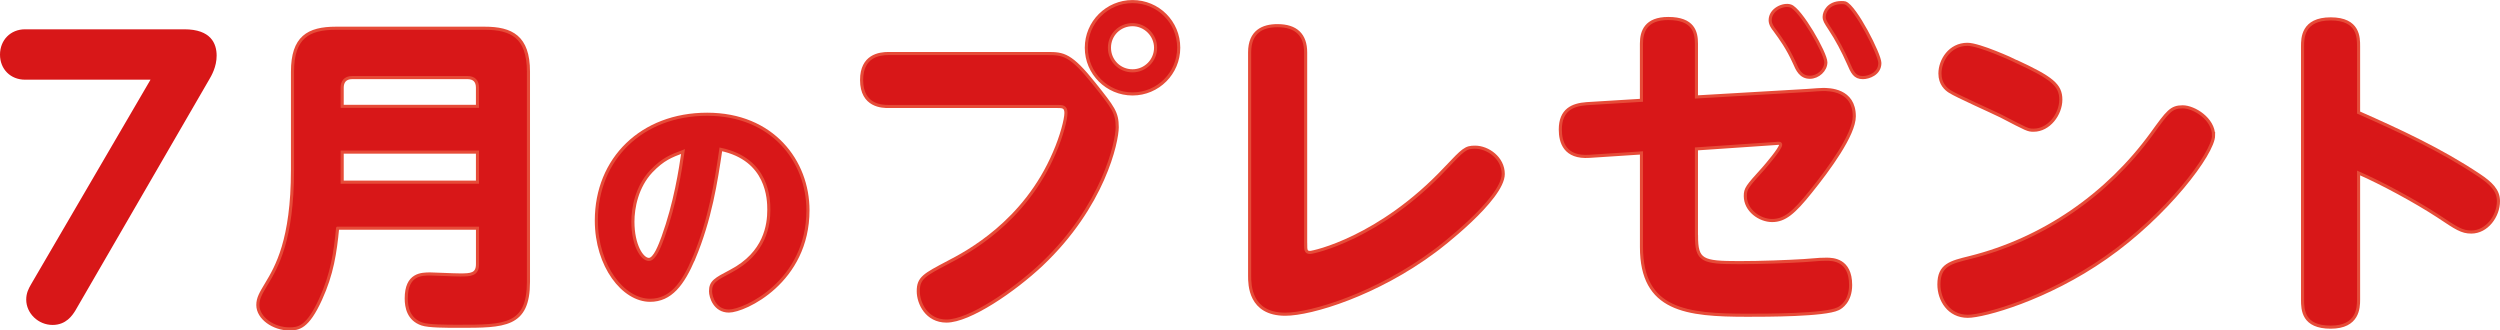
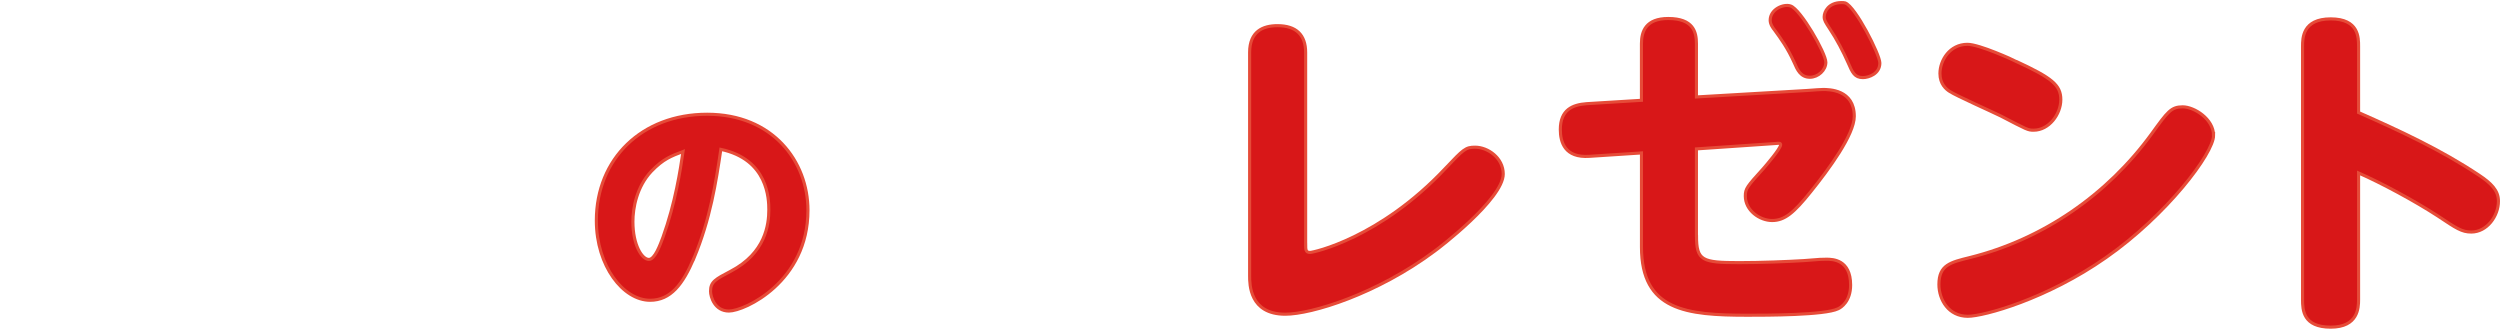
<svg xmlns="http://www.w3.org/2000/svg" id="b" data-name="レイヤー 2" width="803.76" height="106.24" viewBox="0 0 803.76 106.24">
  <g id="c" data-name="レイヤー 1">
    <g>
      <g>
-         <path d="m108.54,73.38c-.74,7.78-1.79,14.81-5.46,22.8-4.2,9.25-7.14,9.56-10.09,9.56-5.04,0-10.09-3.47-10.09-7.67,0-2.21.95-3.78,2.84-6.93,3.15-5.25,8.3-13.97,8.3-36.46v-31.63c0-11.03,5.04-13.97,13.97-13.97h47.81c8.62,0,14.08,2.73,14.08,13.97v67.56c0,14.29-7.67,14.29-22.38,14.29-3.99,0-9.77,0-11.87-.74-4.31-1.47-5.04-5.36-5.04-8.2,0-7.88,4.94-7.88,7.78-7.88,1.26,0,7.25.32,9.56.32,3.36,0,5.57-.1,5.57-3.47v-11.56h-44.97Zm44.97-39.19v-5.99c0-2.1-1.05-3.26-3.26-3.26h-36.98c-2.42,0-3.26,1.47-3.26,3.26v5.99h43.5Zm-43.5,14.71v9.67h43.5v-9.67h-43.5Z" fill="#d81718" stroke="#e64b38" stroke-miterlimit="10" />
        <path d="m223.06,83.1c-3.53,8.29-7.45,13.44-14.05,13.44-8.6,0-17.28-10.98-17.28-25.64,0-19.81,14.59-34.17,35.63-34.17s32.4,15.13,32.4,30.87c0,22.96-20.35,32.4-25.41,32.4-4.53,0-5.91-4.53-5.91-6.37,0-3,1.54-3.84,6.53-6.45,11.13-5.83,12.21-14.97,12.21-19.73,0-3.38-.23-16.2-15.43-19.43-1.54,10.44-3.38,22.42-8.68,35.09Zm-13.67-28.02c-4.68,4.99-5.91,11.75-5.91,16.2,0,7.52,2.92,12.13,5.14,12.13,1.92,0,3.61-4.68,4.53-7.14,3.99-11.06,5.61-21.81,6.45-27.56-3.84,1.46-6.37,2.38-10.21,6.37Z" fill="#d81718" stroke="#e64b38" stroke-miterlimit="10" />
-         <path d="m285.63,34.23c-1.75,0-8.62,0-8.62-8.51,0-7.75,5.68-8.51,8.62-8.51h51.19c5.02,0,7.42.22,15.06,9.82,6,7.53,7.31,9.17,7.31,13.86s-4.37,25.32-24.34,44.21c-8.84,8.3-23.14,18.12-30.56,18.12-6.33,0-9.06-5.68-9.06-9.61,0-4.26,1.96-5.24,9.61-9.28,5.89-3.06,24.56-12.77,34.16-35.26,2.29-5.24,3.71-10.7,3.71-12.77s-1.2-2.07-2.73-2.07h-54.36Zm93.33-18.88c0,8.19-6.66,14.85-14.85,14.85s-14.85-6.66-14.85-14.85,6.66-14.84,14.85-14.84,14.85,6.55,14.85,14.84Zm-22.27,0c0,4.15,3.27,7.42,7.42,7.42s7.42-3.38,7.42-7.42-3.38-7.42-7.42-7.42-7.42,3.17-7.42,7.42Z" fill="#d81718" stroke="#e64b38" stroke-miterlimit="10" />
        <path d="m419.78,78.54c0,1.75,0,2.62,1.42,2.62,1.09,0,22.38-4.58,43.44-26.96,5.89-6.22,6.55-6.88,9.6-6.88,4.15,0,9.06,3.49,9.06,8.62,0,8.08-21.07,24.12-22.05,24.78-18.56,13.86-39.62,20.3-48.03,20.3-11.46,0-11.46-9.61-11.46-12.33V16.87c0-6.77,4.26-8.62,8.95-8.62,6,0,9.06,2.95,9.06,8.62v61.67Z" fill="#d81718" stroke="#e64b38" stroke-miterlimit="10" />
        <path d="m545.43,75.82c0,7.97,1.75,8.62,13.75,8.62,6.77,0,15.72-.33,20.85-.66,5.24-.44,5.79-.44,7.2-.44,1.97,0,7.75.11,7.75,8.3,0,5.24-3.06,7.2-4.04,7.64-4.26,2.07-23.03,2.07-29.14,2.07-19.65,0-34.06-1.53-34.06-21.94v-30.24l-16.7,1.09c-7.97.55-9.39-4.58-9.39-8.62,0-6.33,3.93-7.97,8.4-8.3l17.68-1.09V14.03c0-3.93,1.42-8.08,8.62-8.08,8.08,0,9.06,4.37,9.06,8.08v17.14l35.47-2.07c3.06-.22,4.37-.33,5.24-.33,1.86,0,10.04,0,10.04,8.62,0,5.89-8.19,17.03-14.08,24.34-5.35,6.66-8.3,9.17-12.33,9.17s-8.62-3.27-8.62-7.86c0-2.4.55-3.06,5.89-8.95.76-.87,5.46-6.33,5.46-7.53,0-.55-.44-.55-1.42-.44l-25.65,1.75v27.94Zm41.59-55.78c0,2.51-2.51,4.8-5.13,4.8-2.95,0-4.04-2.4-5.02-4.69-2.18-4.8-4.26-7.64-6.33-10.48-.55-.66-1.42-1.86-1.42-3.17,0-3.49,4.26-5.35,6.55-4.58,3.17.98,11.35,15.17,11.35,18.12Zm17.36.22c0,3.49-3.6,4.69-5.46,4.69-2.62,0-3.38-1.64-4.69-4.69-1.64-3.71-3.71-7.64-5.89-10.92-1.42-2.18-1.86-2.84-1.86-3.93,0-1.64,1.42-4.58,5.57-4.58.44,0,.76,0,1.2.11,3.28,1.2,11.13,16.59,11.13,19.32Z" fill="#d81718" stroke="#e64b38" stroke-miterlimit="10" />
        <path d="m711.68,43.51c0,5.79-15.17,25.76-34.6,39.3-18.99,13.32-39.29,18.88-44.43,18.88-6.11,0-9.28-5.24-9.28-10.26,0-6.22,3.71-7.09,9.93-8.62,23.58-5.89,44.21-20.19,58.51-39.84,5.13-7.09,6.22-8.62,9.93-8.62s9.93,3.93,9.93,9.17Zm-63.53-23.8c11.57,5.35,14.41,7.64,14.41,12.33s-3.82,9.82-8.73,9.82c-1.86,0-1.97-.11-10.59-4.58-2.62-1.31-14.19-6.44-16.37-7.86-1.2-.76-3.17-2.4-3.17-5.78,0-4.26,3.17-9.39,8.84-9.39,3.82,0,14.74,5.02,15.61,5.46Z" fill="#d81718" stroke="#e64b38" stroke-miterlimit="10" />
        <path d="m758.29,96.34c0,2.51-.11,8.84-8.95,8.84s-9.06-5.46-9.06-8.84V14.91c0-2.62,0-8.84,9.06-8.84s8.95,6.11,8.95,8.84v21.28c13.32,5.89,26.52,12.01,38.64,20.08,3.93,2.62,6.33,4.91,6.33,8.4,0,4.8-3.71,9.93-8.73,9.93-3.06,0-4.8-1.2-10.7-5.13-7.53-4.91-18.34-10.7-25.54-13.86v40.71Z" fill="#d81718" stroke="#e64b38" stroke-miterlimit="10" />
      </g>
      <g>
-         <path d="m59.26,14.37H8.05c-2.03,0-3.09,1.28-3.09,3.2,0,1.17.53,3.09,3.09,3.09h48.97L14.34,93.76c-.53.96-.96,1.6-.96,2.56,0,1.6,1.6,3.2,3.52,3.2,1.71,0,2.35-1.07,3.1-2.24L62.78,23.44c.75-1.28,1.92-3.2,1.92-5.55,0-3.52-2.99-3.52-5.44-3.52Z" fill="#d81718" />
-         <path d="m16.9,104.47c-4.59,0-8.47-3.73-8.47-8.15,0-2.16.83-3.62,1.43-4.69l.21-.37L48.39,25.62H8.05c-4.66,0-8.05-3.38-8.05-8.05s3.38-8.15,8.05-8.15h51.21c8.59,0,10.39,4.61,10.39,8.47,0,3.61-1.64,6.41-2.52,7.91l-.08.13L24.17,99.94c-.9,1.41-2.88,4.53-7.27,4.53Z" fill="#d81718" />
-       </g>
+         </g>
    </g>
  </g>
</svg>